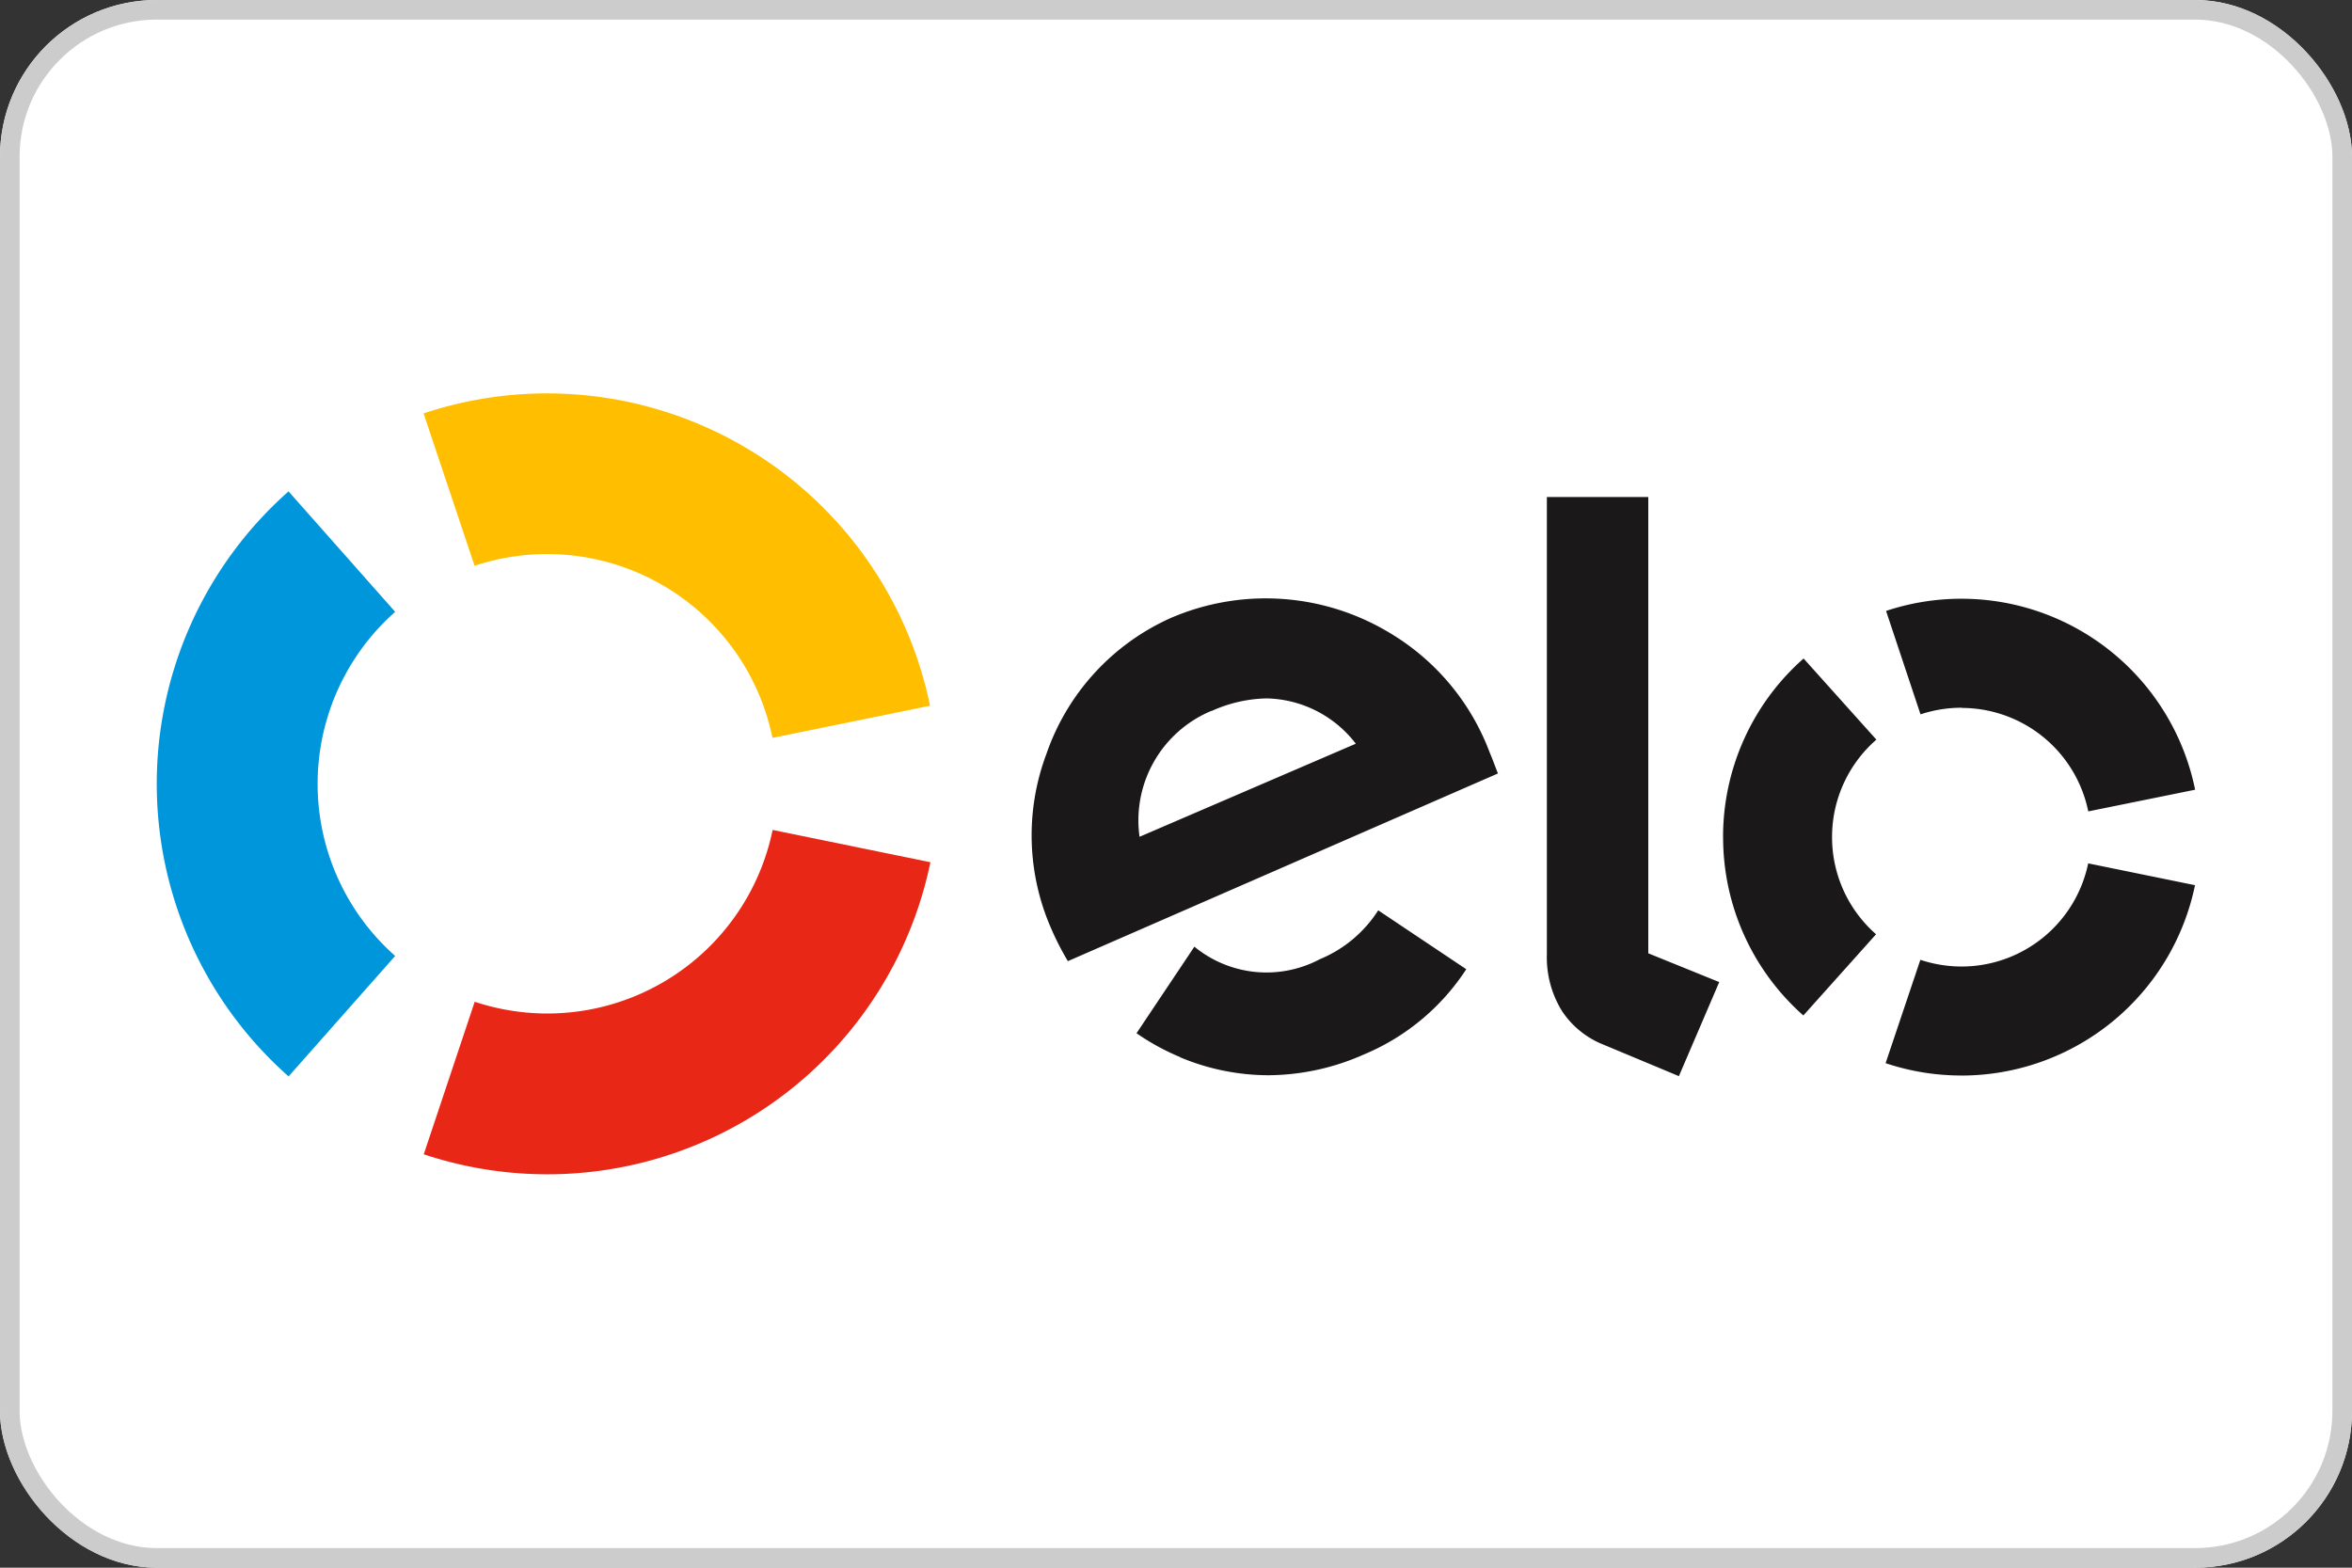
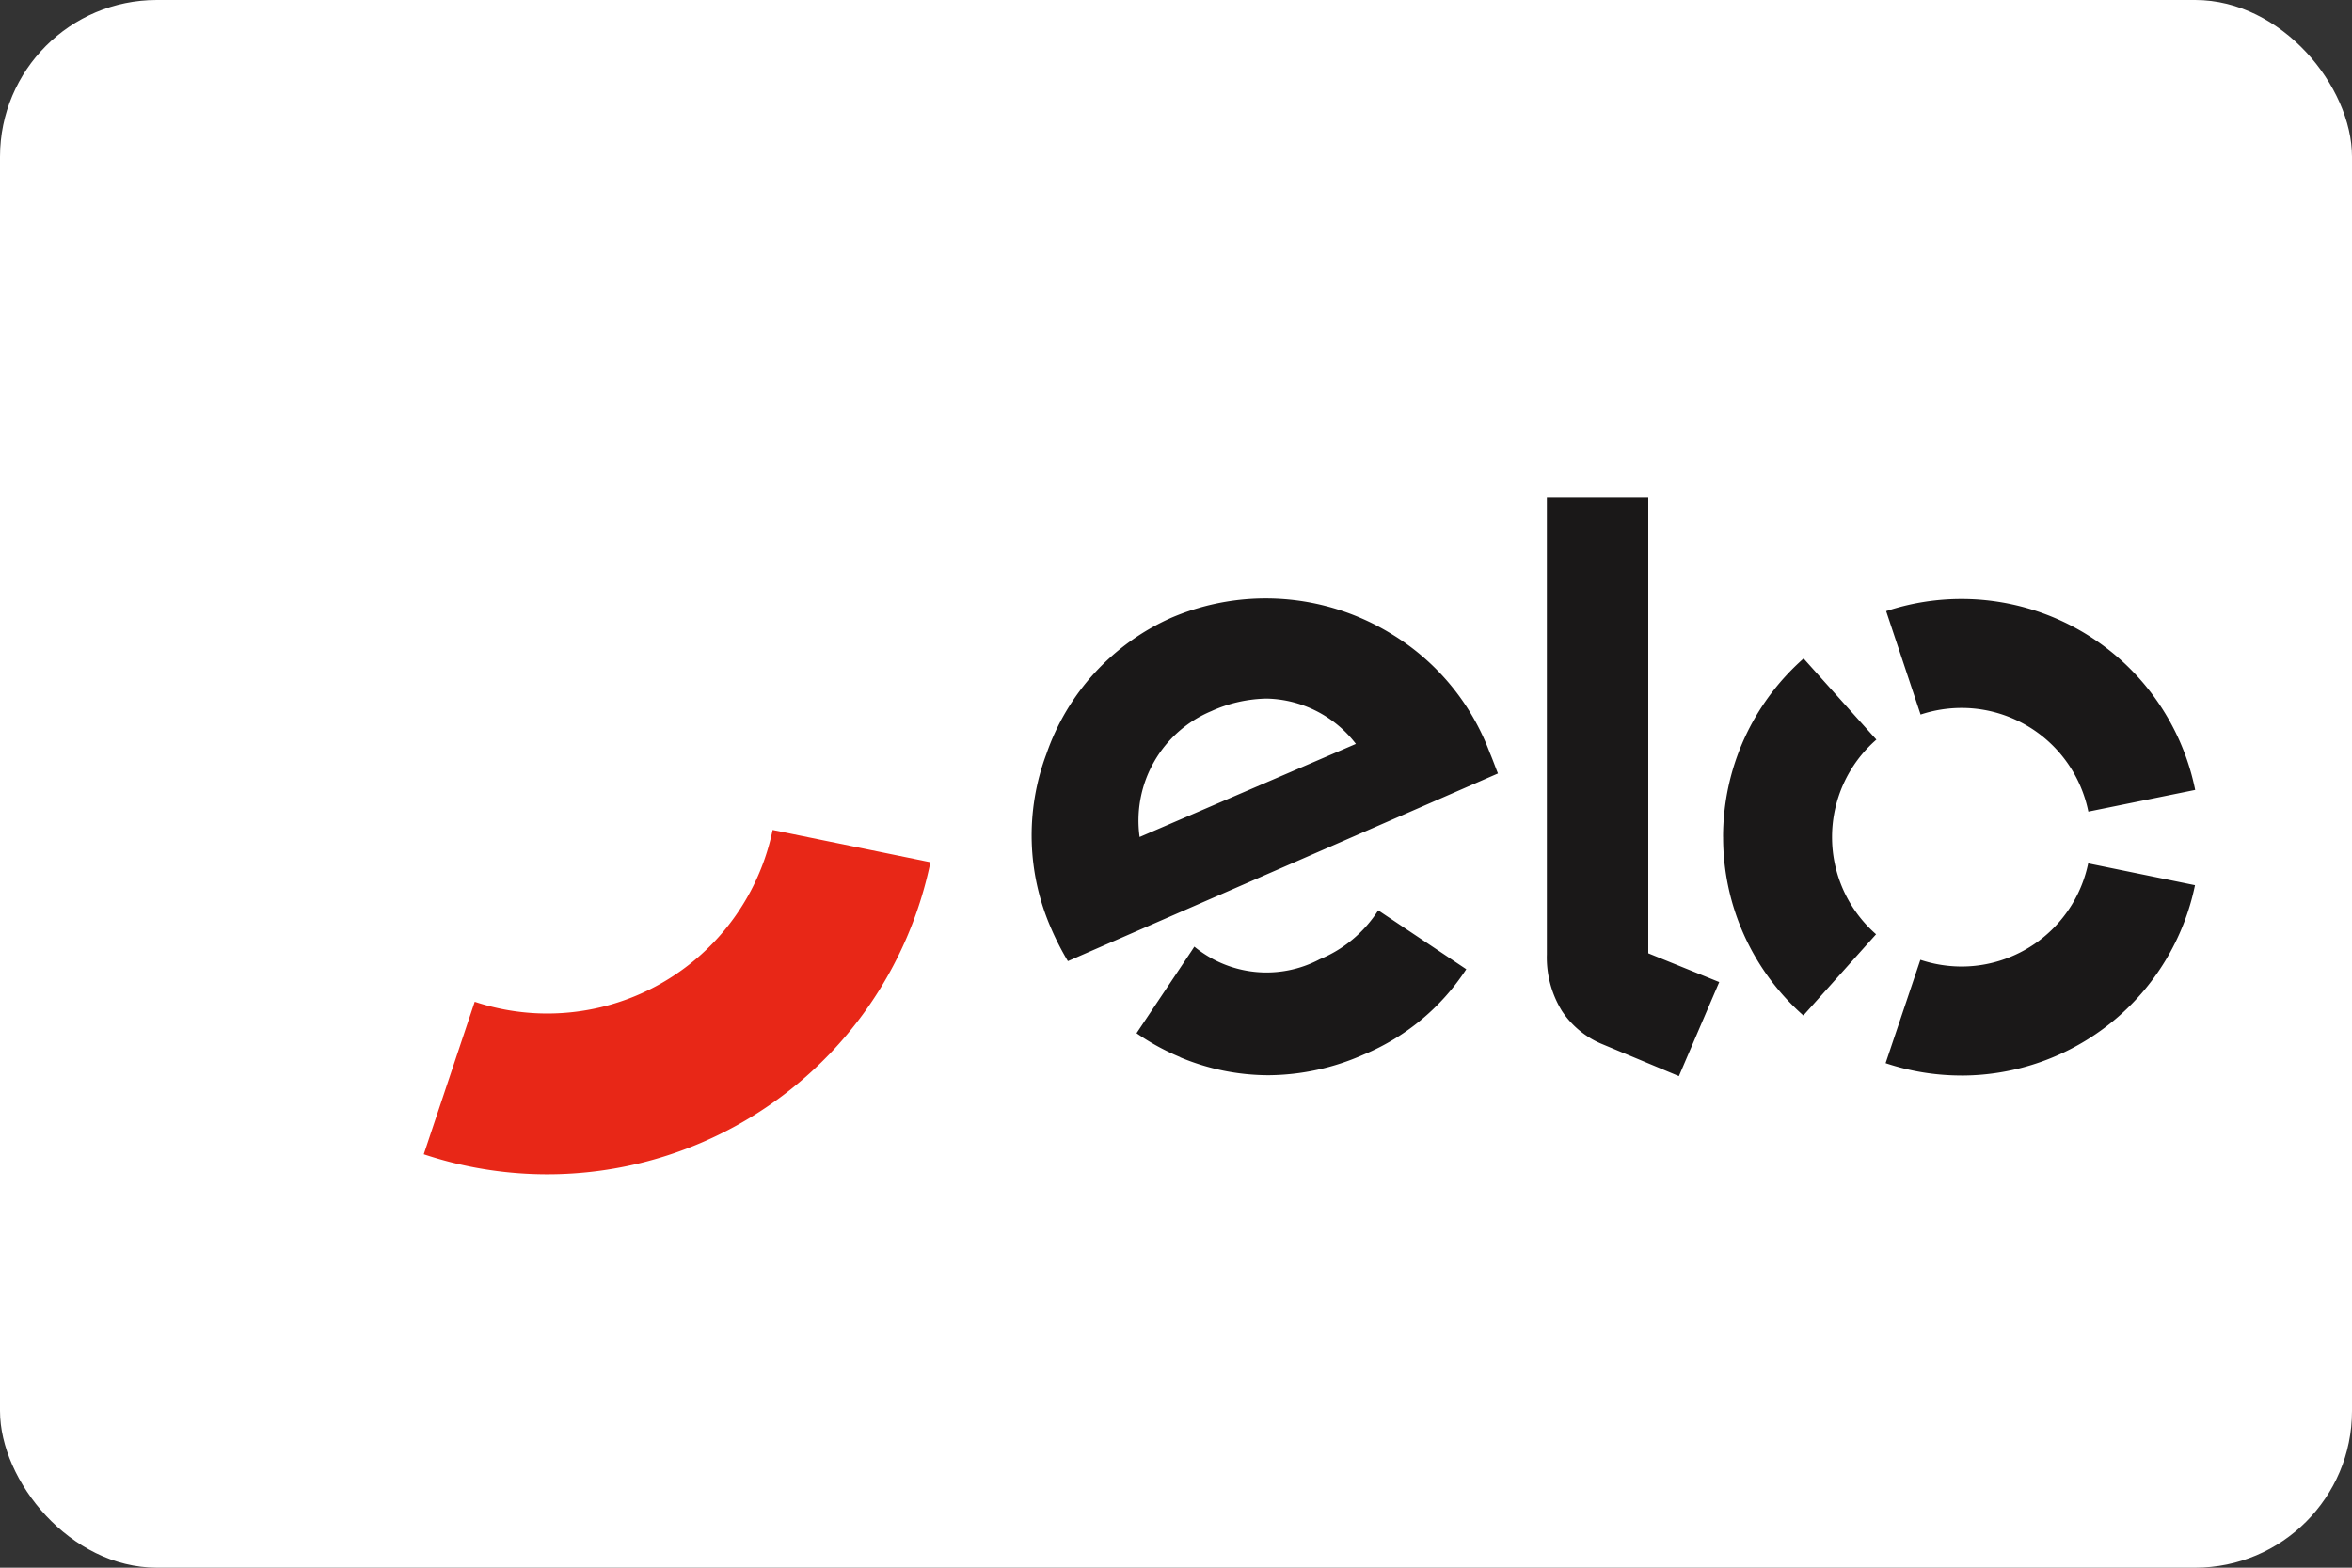
<svg xmlns="http://www.w3.org/2000/svg" width="60" height="40" viewBox="0 0 60 40">
  <rect x="0" y="0" width="60" height="40" fill="#333333" stroke="none" />
  <g id="Elo" transform="translate(-40 -52)">
    <g id="frame" transform="translate(40 52)">
      <g id="frame-2" data-name="frame" fill="#fff" stroke="#ccc" stroke-width="0.5">
        <rect width="60" height="40" rx="4" stroke="none" />
-         <rect x="0.25" y="0.25" width="59.5" height="39.5" rx="3.75" fill="none" />
      </g>
    </g>
    <g id="Logo-Elo" transform="translate(44 60.625)">
-       <rect id="frame-3" data-name="frame" width="52" height="22.75" transform="translate(0)" fill="red" opacity="0" />
      <g id="Elo-2" data-name="Elo" transform="translate(0 1.411)">
-         <path id="elo-3" data-name="elo" d="M-1261.31-203.9a2.264,2.264,0,0,1-.985-.827,2.6,2.6,0,0,1-.386-1.443v-11.673h2.587V-206.2l1.81.734-1.029,2.4Zm9.2.818a6.081,6.081,0,0,1-1.93-.315l.887-2.637a3.338,3.338,0,0,0,1.046.171,3.3,3.3,0,0,0,3.235-2.632l2.725.557a6.086,6.086,0,0,1-5.958,4.857Zm-19.927-.47a5.985,5.985,0,0,1-1.112-.609l1.4-2.094s0,0,0,0l.075-.115a2.9,2.9,0,0,0,3.2.321,3.231,3.231,0,0,0,1.491-1.248l.114.077,0,0,2.132,1.426a5.767,5.767,0,0,1-2.616,2.177,6.063,6.063,0,0,1-2.432.528A5.841,5.841,0,0,1-1272.036-203.547Zm13.851-5.618a6.065,6.065,0,0,1,2.054-4.552l1.857,2.07a3.292,3.292,0,0,0-1.131,2.484,3.294,3.294,0,0,0,1.123,2.482l-1.855,2.072A6.065,6.065,0,0,1-1258.185-209.165Zm-17.132,2.356a5.914,5.914,0,0,1-.129-4.475,5.905,5.905,0,0,1,3.179-3.47,6.117,6.117,0,0,1,5.62.409,6,6,0,0,1,2.509,3.028c.077.179.144.37.21.533L-1274.9-206A7.143,7.143,0,0,1-1275.316-206.809Zm4.082-5.573a3.027,3.027,0,0,0-1.836,3.214l5.517-2.375a2.941,2.941,0,0,0-2.275-1.156A3.554,3.554,0,0,0-1271.235-212.382Zm19.134-.079a3.333,3.333,0,0,0-1.047.169l-.879-2.639a6.076,6.076,0,0,1,1.928-.311,6.084,6.084,0,0,1,5.956,4.873l-2.726.553A3.3,3.3,0,0,0-1252.1-212.461Z" transform="translate(1298.142 220.488)" fill="#1a1818" stroke="rgba(0,0,0,0)" stroke-width="1" />
+         <path id="elo-3" data-name="elo" d="M-1261.31-203.9a2.264,2.264,0,0,1-.985-.827,2.6,2.6,0,0,1-.386-1.443v-11.673h2.587V-206.2l1.81.734-1.029,2.4Zm9.2.818a6.081,6.081,0,0,1-1.93-.315l.887-2.637a3.338,3.338,0,0,0,1.046.171,3.3,3.3,0,0,0,3.235-2.632l2.725.557a6.086,6.086,0,0,1-5.958,4.857Zm-19.927-.47a5.985,5.985,0,0,1-1.112-.609l1.4-2.094s0,0,0,0l.075-.115a2.9,2.9,0,0,0,3.2.321,3.231,3.231,0,0,0,1.491-1.248l.114.077,0,0,2.132,1.426a5.767,5.767,0,0,1-2.616,2.177,6.063,6.063,0,0,1-2.432.528A5.841,5.841,0,0,1-1272.036-203.547Zm13.851-5.618a6.065,6.065,0,0,1,2.054-4.552l1.857,2.07a3.292,3.292,0,0,0-1.131,2.484,3.294,3.294,0,0,0,1.123,2.482l-1.855,2.072A6.065,6.065,0,0,1-1258.185-209.165Zm-17.132,2.356a5.914,5.914,0,0,1-.129-4.475,5.905,5.905,0,0,1,3.179-3.47,6.117,6.117,0,0,1,5.62.409,6,6,0,0,1,2.509,3.028c.077.179.144.37.21.533L-1274.9-206A7.143,7.143,0,0,1-1275.316-206.809m4.082-5.573a3.027,3.027,0,0,0-1.836,3.214l5.517-2.375a2.941,2.941,0,0,0-2.275-1.156A3.554,3.554,0,0,0-1271.235-212.382Zm19.134-.079a3.333,3.333,0,0,0-1.047.169l-.879-2.639a6.076,6.076,0,0,1,1.928-.311,6.084,6.084,0,0,1,5.956,4.873l-2.726.553A3.3,3.3,0,0,0-1252.1-212.461Z" transform="translate(1298.142 220.488)" fill="#1a1818" stroke="rgba(0,0,0,0)" stroke-width="1" />
        <g id="simbolo" transform="translate(0)">
-           <path id="trazado" d="M262.871,4.4a5.87,5.87,0,0,1,7.6,4.391l4.019-.82A9.973,9.973,0,0,0,261.571.512Z" transform="translate(-254.765)" fill="#ffbe00" />
-           <path id="trazado-2" data-name="trazado" d="M3.363,111.092l2.718-3.073a5.86,5.86,0,0,1,0-8.78L3.361,96.166a9.964,9.964,0,0,0,0,14.926" transform="translate(0 -93.664)" fill="#0096db" />
          <path id="trazado-3" data-name="trazado" d="M270.346,428.131a5.869,5.869,0,0,1-7.6,4.384l-1.3,3.892a9.979,9.979,0,0,0,12.925-7.452Z" transform="translate(-254.636 -416.991)" fill="#e82717" />
        </g>
      </g>
    </g>
  </g>
</svg>